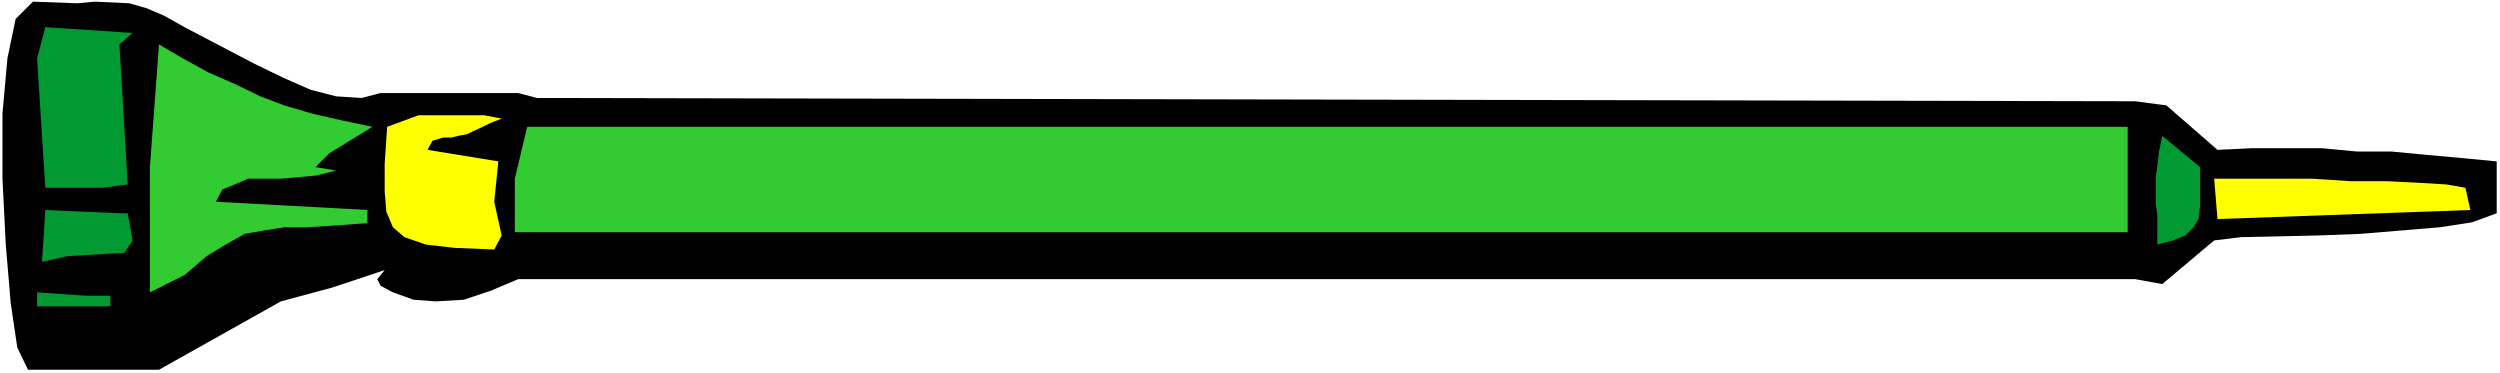
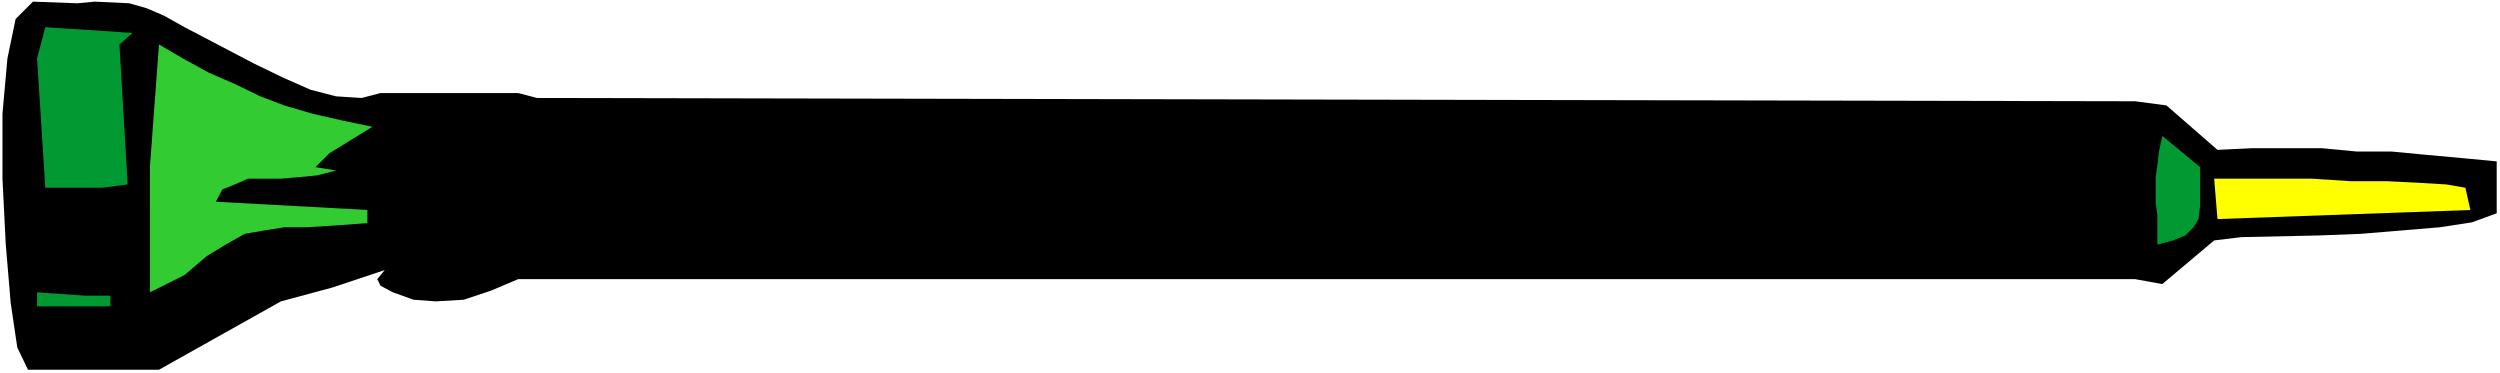
<svg xmlns="http://www.w3.org/2000/svg" xmlns:ns1="http://sodipodi.sourceforge.net/DTD/sodipodi-0.dtd" xmlns:ns2="http://www.inkscape.org/namespaces/inkscape" version="1.0" width="129.766mm" height="19.364mm" id="svg10" ns1:docname="Penlight.wmf">
  <rect width="100%" height="100%" fill="#333333" stroke="none" />
  <ns1:namedview id="namedview10" pagecolor="#ffffff" bordercolor="#000000" borderopacity="0.25" ns2:showpageshadow="2" ns2:pageopacity="0.0" ns2:pagecheckerboard="0" ns2:deskcolor="#d1d1d1" ns2:document-units="mm" />
  <defs id="defs1">
    <pattern id="WMFhbasepattern" patternUnits="userSpaceOnUse" width="6" height="6" x="0" y="0" />
  </defs>
  <path style="fill:#ffffff;fill-opacity:1;fill-rule:evenodd;stroke:none" d="M 0,73.185 H 490.455 V 0 H 0 Z" id="path1" />
  <path style="fill:#000000;fill-opacity:1;fill-rule:evenodd;stroke:none" d="m 6.464,0.323 8.726,0.323 3.394,-0.323 6.787,0.323 3.394,0.969 3.394,1.454 4.04,2.262 13.574,7.108 5.656,2.746 5.494,2.423 5.01,1.292 5.01,0.323 3.717,-0.969 h 26.987 l 3.717,0.969 313.504,0.646 6.141,0.808 10.019,8.724 6.787,-0.323 h 7.11 6.626 l 6.787,0.646 h 6.787 l 6.787,0.646 7.11,0.646 6.787,0.646 v 10.178 l -4.848,1.777 -6.302,0.969 -15.514,1.292 -8.403,0.323 -15.029,0.323 -5.333,0.646 -10.181,8.562 -5.333,-0.969 H 101.646 l -5.333,2.262 -5.333,1.777 -5.494,0.323 -4.363,-0.323 -4.04,-1.454 -2.424,-1.292 -0.646,-1.292 1.454,-1.777 -10.181,3.393 -10.181,2.746 -23.917,13.409 H 5.494 L 3.394,68.177 2.101,59.453 1.131,47.982 0.485,35.058 V 22.295 L 1.454,11.47 3.07,3.716 Z" id="path2" />
  <path style="fill:#009932;fill-opacity:1;fill-rule:evenodd;stroke:none" d="m 26.018,6.462 -2.586,2.262 1.616,27.465 -5.01,0.646 H 8.888 L 7.272,11.47 8.888,5.331 Z" id="path3" />
  <path style="fill:#32cc32;fill-opacity:1;fill-rule:evenodd;stroke:none" d="m 31.189,8.724 4.686,2.746 5.01,2.746 5.171,2.262 5.01,2.423 4.686,1.777 5.494,1.616 5.656,1.292 6.141,1.292 -8.403,5.17 -2.747,2.746 4.04,0.646 -3.717,0.969 -3.394,0.323 -3.717,0.323 h -3.394 -3.07 l -2.586,1.131 -2.424,0.969 -1.293,2.423 29.734,1.616 v 2.585 l -6.787,0.485 -5.171,0.323 h -4.363 l -4.04,0.646 -3.717,0.646 -3.717,2.1 -3.717,2.262 -4.363,3.716 -1.616,0.808 -5.171,2.585 V 32.796 Z" id="path4" />
-   <path style="fill:#ffff00;fill-opacity:1;fill-rule:evenodd;stroke:none" d="m 95.021,22.618 3.394,0.646 -2.424,0.969 -1.293,0.646 -1.778,0.808 -1.293,0.646 -1.778,0.323 -1.293,0.323 h -1.616 l -2.101,0.646 -0.97,1.777 13.898,2.262 -0.808,7.916 1.454,6.624 -1.454,2.746 -7.757,-0.323 -5.656,-0.646 -4.202,-1.454 -2.262,-1.939 -1.293,-3.07 -0.323,-4.039 v -5.331 l 0.485,-7.27 6.141,-2.262 z" id="path5" />
-   <path style="fill:#32cc32;fill-opacity:1;fill-rule:evenodd;stroke:none" d="M 417.412,24.88 V 45.559 H 101 V 35.058 l 2.424,-10.178 z" id="path6" />
  <path style="fill:#009932;fill-opacity:1;fill-rule:evenodd;stroke:none" d="m 431.633,32.796 v 2.262 3.07 2.1 l -0.323,2.746 -0.97,1.616 -1.616,1.616 -2.424,0.969 -3.07,0.808 V 44.913 42.166 l -0.323,-2.262 v -2.423 -2.746 l 0.323,-2.262 0.323,-2.746 0.646,-3.07 z" id="path7" />
  <path style="fill:#ffff00;fill-opacity:1;fill-rule:evenodd;stroke:none" d="m 483.668,36.835 0.97,4.362 -49.611,1.777 -0.646,-7.916 h 5.333 6.787 7.11 l 7.434,0.485 h 7.11 l 6.464,0.323 5.333,0.323 z" id="path8" />
-   <path style="fill:#009932;fill-opacity:1;fill-rule:evenodd;stroke:none" d="m 23.432,41.843 h 1.616 l 0.97,5.331 -1.616,2.423 L 13.251,50.244 8.242,51.375 8.888,41.197 Z" id="path9" />
  <path style="fill:#009932;fill-opacity:1;fill-rule:evenodd;stroke:none" d="m 21.654,57.999 v 2.1 H 7.272 v -2.746 l 9.373,0.646 z" id="path10" />
</svg>